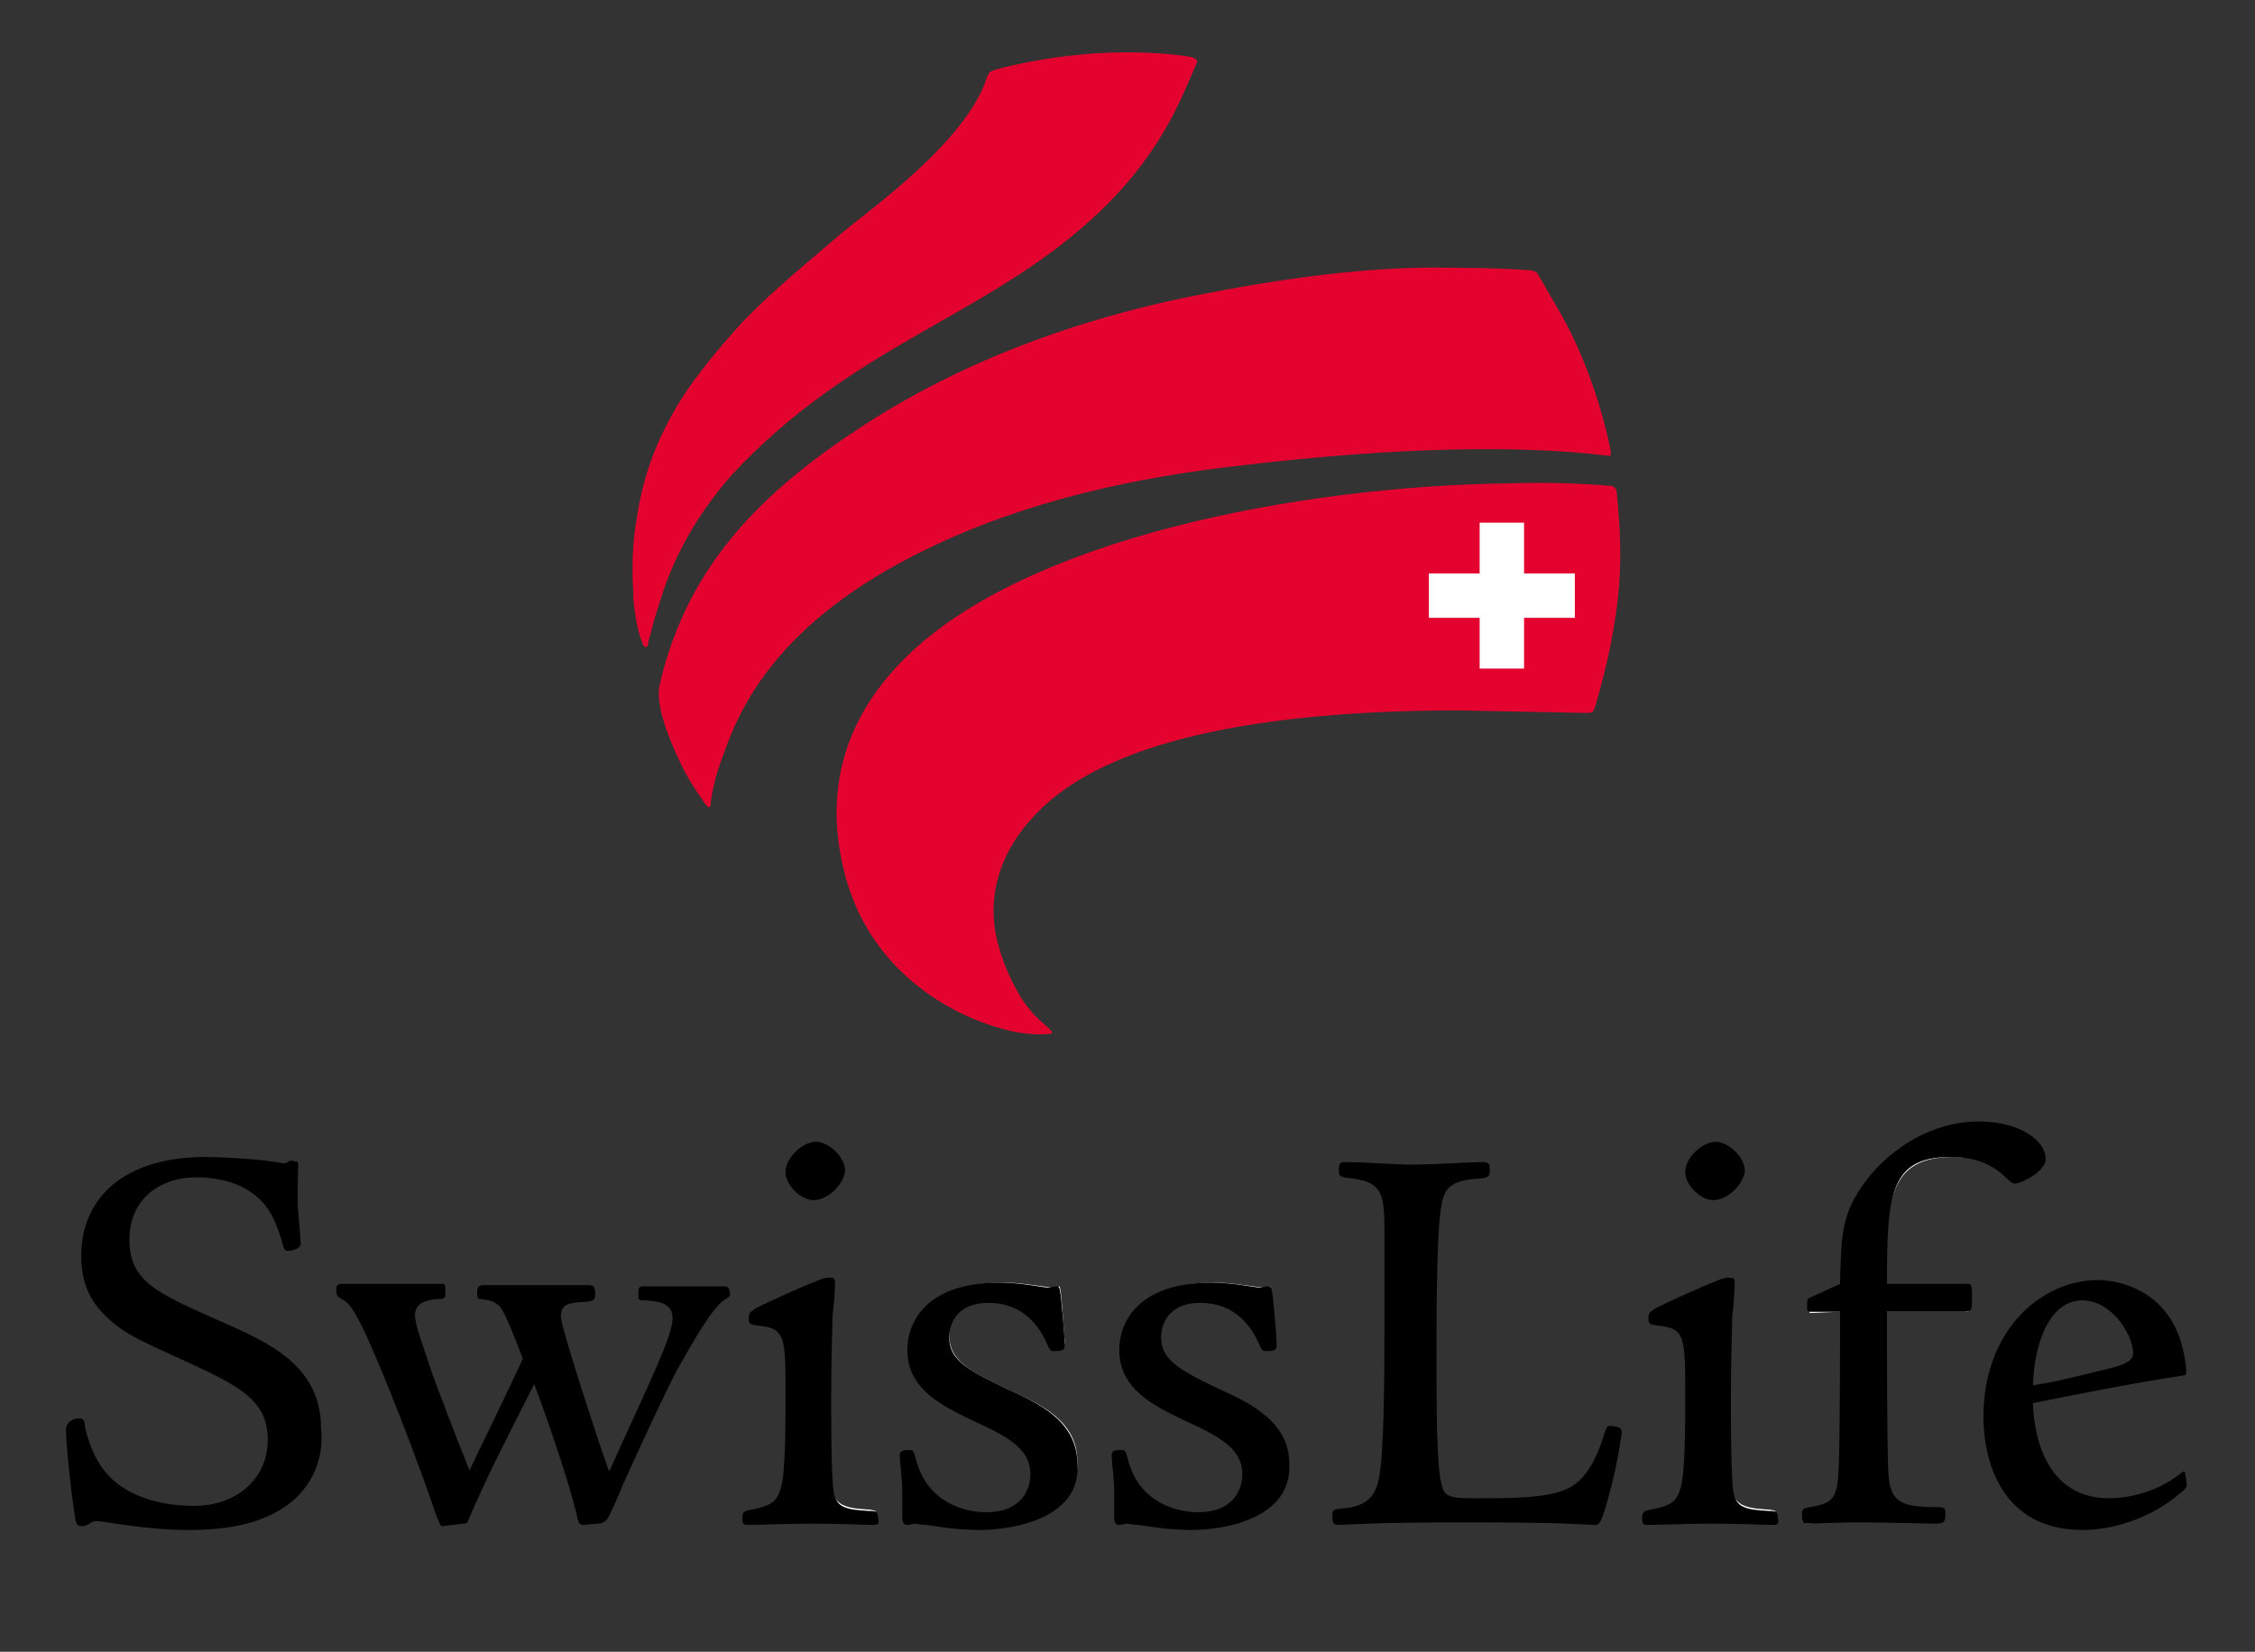
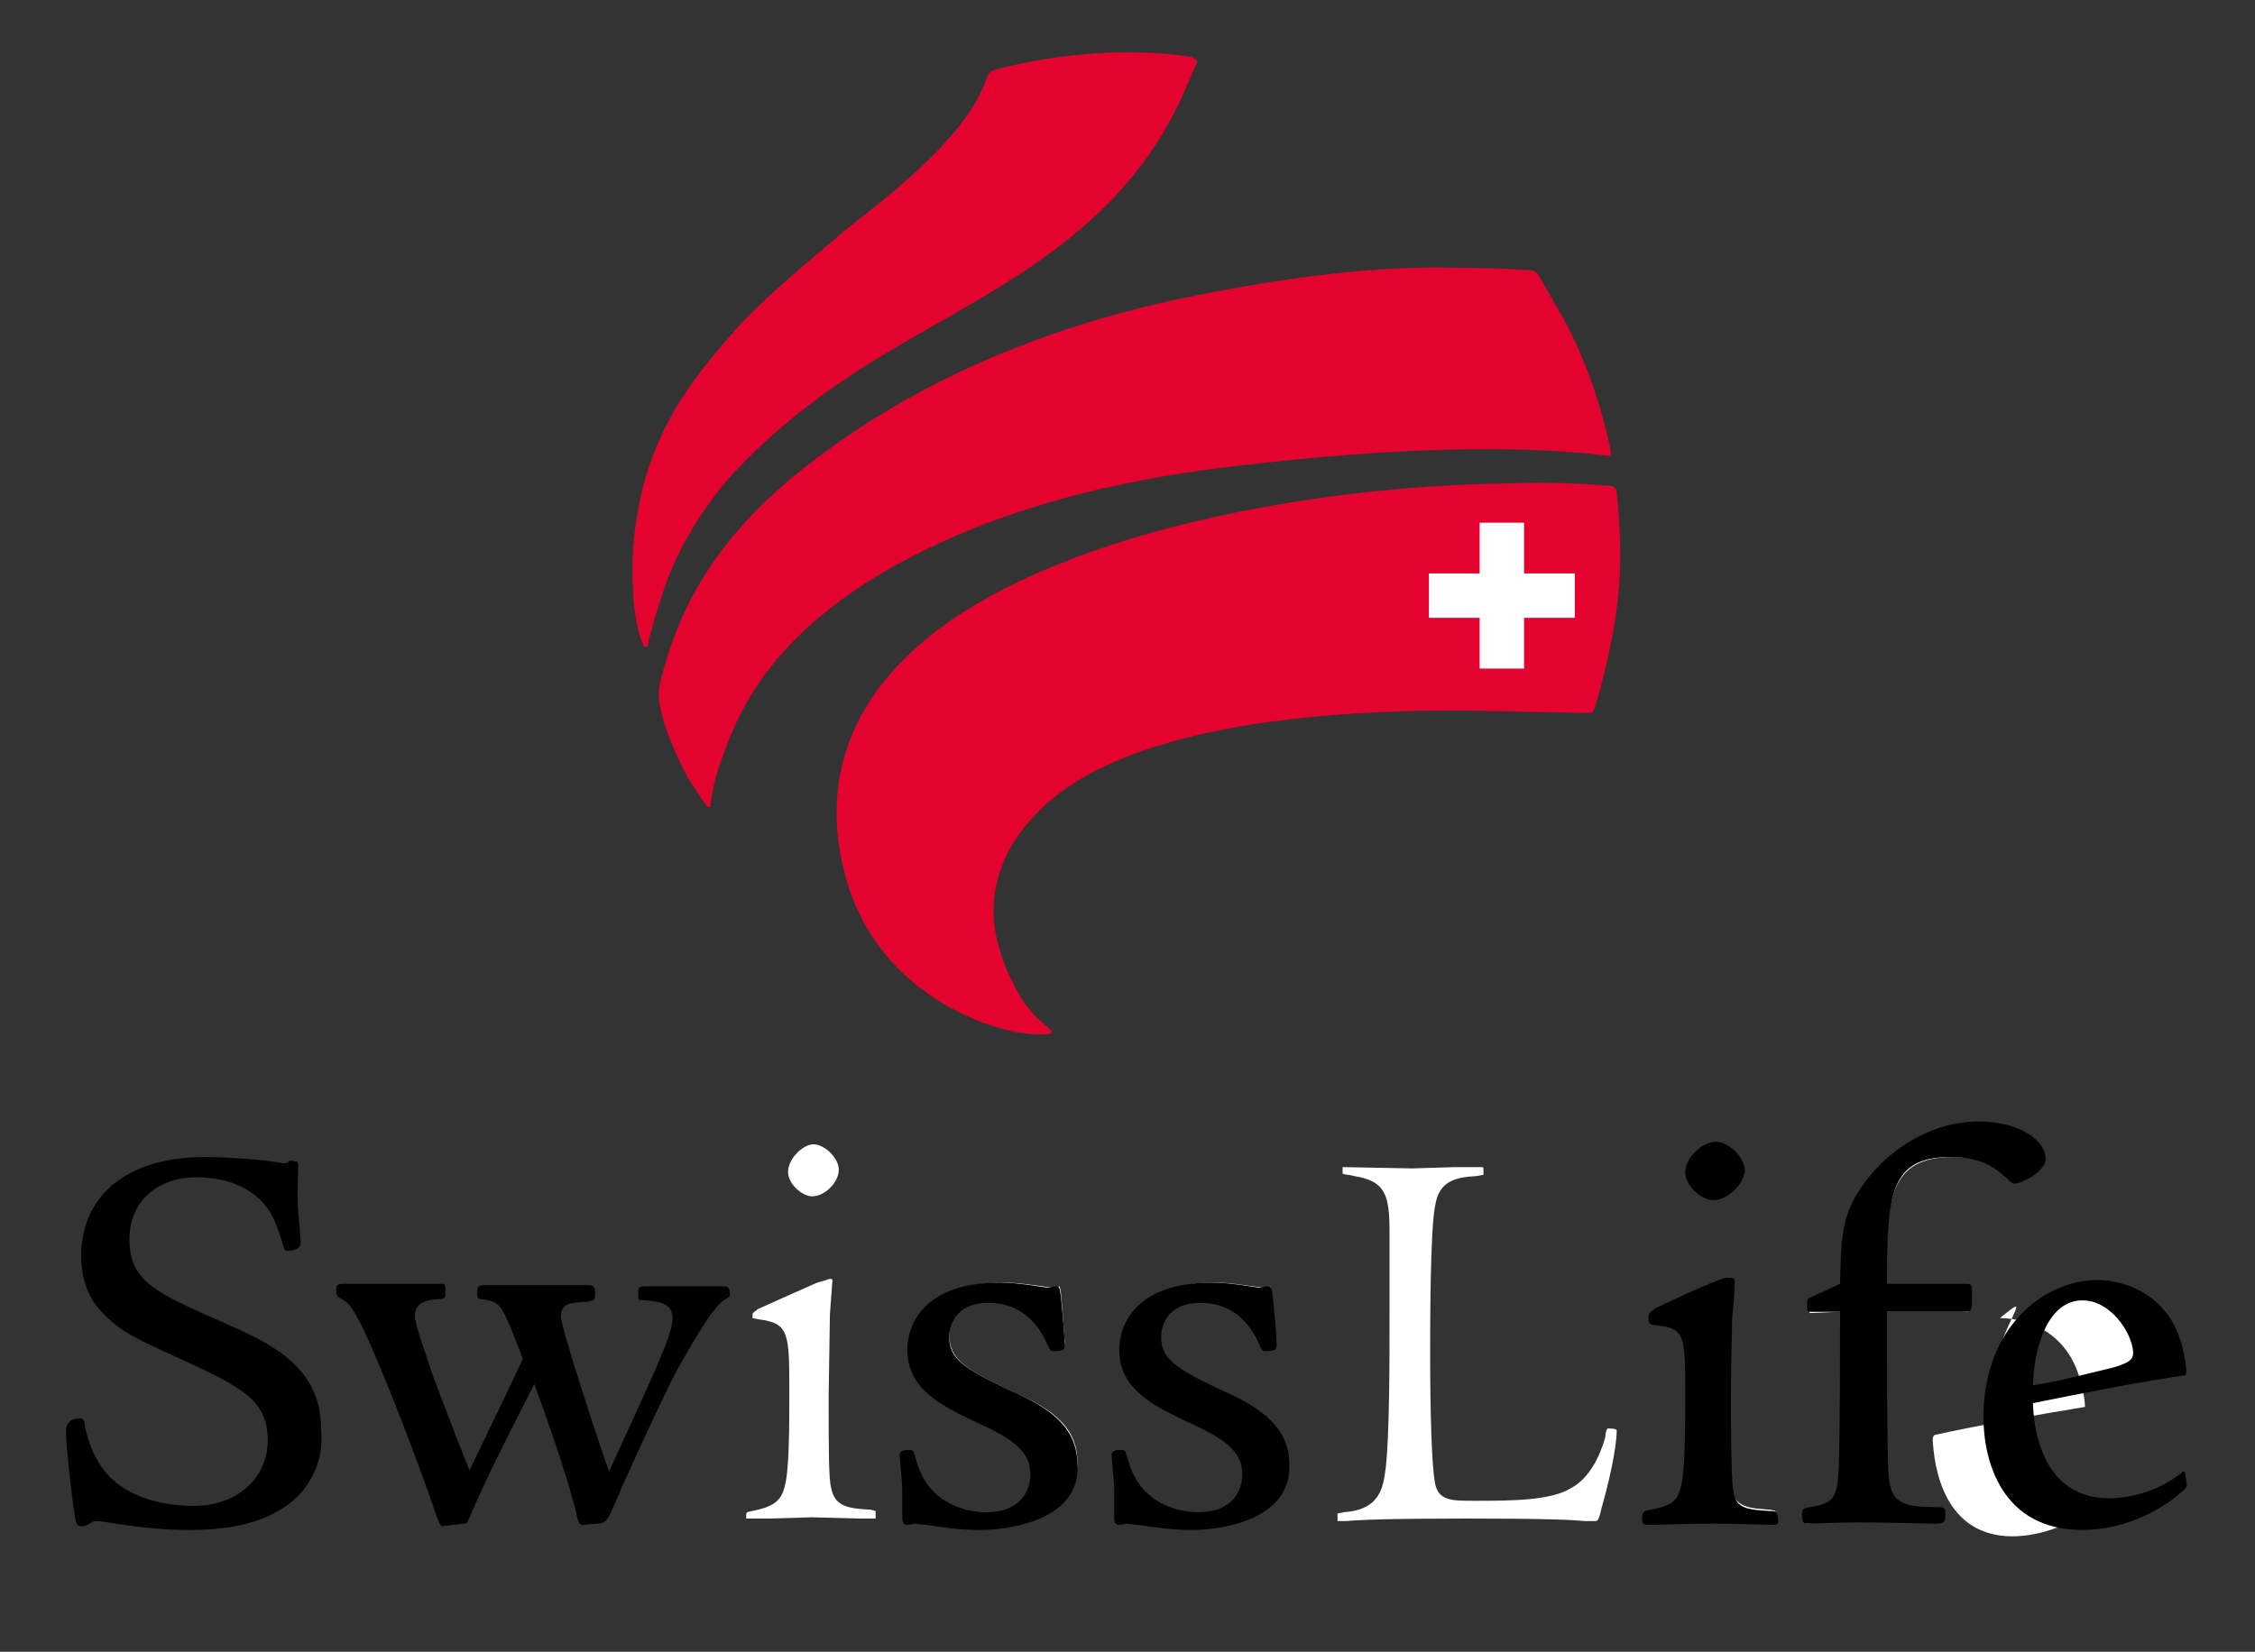
<svg xmlns="http://www.w3.org/2000/svg" version="1.1" id="Ebene_1" x="0px" y="0px" viewBox="0 0 177.7 130.2" style="enable-background:new 0 0 177.7 130.2;" xml:space="preserve">
  <rect x="0" y="0" width="177.7" height="130.2" fill="#333333" stroke="none" />
  <style type="text/css">
	.st0{fill:#FFFFFF;}
	.st1{fill:#E4032E;}
</style>
  <g>
    <path class="st0" d="M119,38.2L119,38.2c-16.9,0.2-38.1,4.5-47.4,13.6c-4.7,4.6-6.4,10.2-4.9,16.5c1.7,7,7.4,10.9,12.2,12.3   c1.7,0.5,3,0.5,3.4,0.4c-0.3-0.2-1.1-1-1.1-1l-1-1.3c-0.8-1.2-1.4-2.6-1.8-4.1c-0.3-1-0.4-1.9-0.4-2.9c0-2.8,1.2-5.5,3.4-7.8   c5.3-5.5,16.6-8.3,33.6-8.2c0,0,10.1,0.2,10.1,0.2c0,0,0.2,0,0.2,0c0,0,0.1-0.3,0.1-0.3c0.3-0.9,1.4-4.2,1.9-8.6   c0.3-2.5,0.2-5.2-0.1-8.2l-0.1-0.3l-0.2-0.1C124.5,38.3,122,38.2,119,38.2L119,38.2z" />
    <path class="st0" d="M85.2,4.6C85.2,4.6,85.2,4.6,85.2,4.6c-2.4,0.2-5,0.7-6.7,1.2c0,0-0.1,0-0.1,0l-0.2,0.1l0,0   c0,0-0.1,0.2-0.1,0.2c-1.3,4.4-7.4,9.2-10.3,11.6l-1.2,1l-1,0.9c-2.4,2-4.6,3.9-6.7,6.1c-1.7,1.8-4,4.5-5.6,7.3   c-1.3,2.3-2.2,4.9-2.7,7.8c-0.2,1.4-0.4,2.9-0.4,4.2c0,0.5,0,1.1,0.1,1.6l0,0.5c0.1,1.4,0.4,2.6,0.6,3.4c0,0,0,0,0,0   c0-0.1,0.1-0.3,0.1-0.3l0.4-1.5l0.1-0.4l0.5-1.8c1.2-3.4,3-6.4,5.5-9.2c5.3-5.9,11-9.1,16.4-12.2c4.2-2.4,8.2-4.7,11.9-8.1   c5-4.6,6.8-8.9,7.9-11.4c0,0,0.3-0.8,0.3-0.8c0,0-0.2,0-0.2,0C91.6,4.4,88,4.4,85.2,4.6L85.2,4.6z" />
    <path class="st0" d="M95.3,23.3L95.3,23.3c-10.5,2-19.6,5.5-27,10.3c-9.2,6-14,12-16,20.2c0,0.2-0.1,0.4-0.1,0.7   c0,1.3,0.6,3.2,1.6,5.4c0.6,1.2,1.2,2.1,1.8,3c0,0,0.1,0.1,0.1,0.2c0-0.1,0-0.3,0-0.3c0.1-0.8,0.4-1.9,0.9-3.5   C57.8,56.3,60.5,49,72.9,43c6.9-3.3,15-5.5,24.8-6.7c11.5-1.4,21.5-1.6,28.8-0.8c0,0,0.1,0,0.1,0c0,0,0-0.1,0-0.1   c-0.7-3.6-2.3-7.9-4-11c0,0-1.2-2-1.2-2l-0.3-0.5c0,0-0.1-0.2-0.1-0.2c0,0-0.1-0.1-0.1-0.1c0,0-0.4-0.1-0.4-0.1   c-1-0.1-3.4-0.2-6.5-0.2C108.7,21.3,102.2,22,95.3,23.3L95.3,23.3z M126.7,35.5C126.7,35.5,126.8,35.5,126.7,35.5   C126.7,35.5,126.7,35.5,126.7,35.5L126.7,35.5z" />
    <path class="st0" d="M6.8,99.1c0,1.8,0.6,3.3,1.8,4.5c1.3,1.3,2.5,1.8,6,3.4c4.6,2.1,6.8,3.2,6.8,6.5c0,3.2-2.6,5.5-6.1,5.5   c-2.4,0-4.7-0.7-6.3-1.9c-1.3-1.1-2.2-2.6-2.6-4.6c0,0-0.1-0.5-0.1-0.5c-0.8,0-0.8,0.5-0.8,0.6c0,1.2,0.4,5,0.7,6.8   c0,0.2,0.1,0.5,0.1,0.5c0,0,0.2,0,0.2,0l0.3-0.1l0.7-0.3l1.3,0.2c1.3,0.2,3.5,0.5,6,0.5c4.4,0,6.4-1,7.6-2c1.7-1.3,2.8-3.4,2.8-5.7   c0-4.8-4-6.6-7.6-8.2c-0.1,0-0.2-0.1-0.2-0.1c-5.2-2.3-7.3-3.2-7.3-6.7c0-3.1,2.2-5.2,5.6-5.2c1.8,0,3.4,0.4,4.5,1.3   c1.6,1,2.1,2.6,2.5,3.9l0.2,0.6c0.3,0,0.7-0.1,0.7-0.3l-0.2-2l0-0.4c-0.1-0.9-0.1-2.7-0.1-3.4l0-0.3l0-0.2c0,0-0.4,0.1-0.4,0.1   c0.1,0-0.5,0.2-0.5,0.2L21.7,92l-1.5-0.2c-1.3-0.1-2.8-0.2-3.9-0.2C10.5,91.6,6.8,94.5,6.8,99.1L6.8,99.1z" />
    <path class="st0" d="M50.7,101.5c-0.1,0-0.1,0.3-0.1,0.3s0,0.2,0,0.3c0,0,0.3,0,0.3,0c0.7,0,2.4,0.1,2.4,1.7c0,0.9-0.6,2.4-1.1,3.6   l-0.1,0.1c0,0-3.8,8.5-3.8,8.5c0,0.1-0.2,0.2-0.3,0.2c-0.1,0-0.2-0.1-0.3-0.2c-0.6-1.8-3.8-11.3-3.8-12.3c0-1.3,1-1.4,2.4-1.5   c0,0,0.3-0.1,0.3-0.1c0,0,0,0,0,0c0-0.1,0-0.3,0-0.3l0-0.3c0,0-0.2,0-0.2,0l-4,0l-4.3,0c-0.2,0-0.3,0-0.3,0.3l0,0.2   c0.9,0.1,1.3,0.2,1.7,0.7c0.4,0.6,1,2,1.9,4.2c0,0.1,0,0.2,0,0.2l-4.2,8.9c0,0.1-0.2,0.2-0.3,0.2c-0.1,0-0.2-0.1-0.3-0.2l-2.2-5.7   l-0.7-1.8c0,0-0.2-0.5-0.2-0.5c-0.7-1.8-1.3-3.6-1.3-4.3c0-1,0.6-1.5,2.1-1.6c0,0,0.3,0,0.3,0c0,0,0,0,0-0.1c0-0.1,0-0.2,0-0.2   s0-0.2,0-0.3c-0.2,0-4.3,0-4.3,0l-3.5,0l-0.2,0c0,0,0,0,0,0c0,0,0,0.2,0,0.2c0,0.3,0,0.3,0.4,0.5c0.5,0.2,0.9,0.8,1.7,2.4   c1.6,3.6,4.2,10.3,5.8,14.8c0,0.1,0.3,0.7,0.3,0.7c0,0,1.5-0.2,1.5-0.2s0.1,0,0.1,0c0,0,0,0,0,0c0,0,0.1-0.3,0.1-0.3   c1.4-3.3,2.1-4.7,5.1-10.5c0.1-0.1,0.2-0.2,0.3-0.2c0.1,0,0.2,0.1,0.3,0.2c1.7,4.7,2.8,8.4,3.3,10.2c0.1,0.3,0.2,0.8,0.3,0.8   c0,0,1.2-0.2,1.2-0.2c0.4,0,0.5-0.2,0.7-0.4c0,0,1.1-2.5,1.1-2.5c0,0,0.4-0.8,0.4-0.8c1.4-3,2.9-6.3,4-8.3c1.3-2.5,2.8-5.1,3.9-5.6   c0.3-0.1,0.3-0.2,0.3-0.5l0-0.2c-0.1,0-1.1,0-1.1,0l-1.9,0l-2.6,0L50.7,101.5L50.7,101.5L50.7,101.5z" />
    <path class="st0" d="M62.1,92.4c0,0.9,1.1,1.9,1.9,1.9c1,0,2.1-1.1,2.1-2.1c0-0.9-1.1-2-2-2C63.3,90.2,62.1,91.3,62.1,92.4   L62.1,92.4z M64.4,101.1c0,0-2.7,1.2-2.7,1.2l-2,0.9c0,0,0,0,0,0c0,0-0.1,0.1-0.1,0.1c-0.3,0.2-0.3,0.2-0.3,0.4c0,0,0,0.2,0,0.2   c0,0,0.5,0.1,0.5,0.1c2.4,0.3,2.4,1.1,2.4,5.8c0,2.7,0,6.3-0.4,7.5c-0.3,1.1-1,1.5-2.5,1.8c-0.5,0.1-0.5,0.1-0.5,0.4l0,0.2   c0.1,0,1.8,0,1.8,0l3.4-0.1l3.7,0.1l1.1,0l0.2,0c0,0,0,0,0,0c0,0,0-0.3,0-0.3l0-0.3c0,0-0.4-0.1-0.4-0.1c-1.7-0.1-2.8-0.2-3.1-1.7   c-0.2-0.7-0.2-3.1-0.2-7.3l0.1-6.4c0-0.1,0.2-2.7,0.2-2.7c0-0.1-0.2-0.1-0.2-0.1C65.1,100.9,64.8,101,64.4,101.1L64.4,101.1z" />
    <path class="st0" d="M72,106.2c0,3,2.7,4.3,5,5.4c2.8,1.3,4.7,2.4,4.7,4.5c0,1.5-1,3.3-3.8,3.3c-0.8,0-4.7-0.2-5.8-4.3l-0.2-0.6   c-0.4,0-0.6,0.1-0.6,0.2l0.1,1l0.1,1.7l0,1.4l0,0.7l0,0.3c0,0,0.3,0,0.3,0l0.3,0l0.5,0.1c0,0,0.6,0.1,0.6,0.1   c0.9,0.1,2.3,0.4,4,0.4c1.3,0,7.7-0.2,7.7-5.2c0-3.2-2.9-4.5-5.3-5.6c-3.4-1.6-4.8-2.4-4.8-4.4c0-0.5,0.2-3,3.4-3   c2.2,0,3.8,1.2,4.9,3.4c0,0,0.2,0.4,0.2,0.4c0,0,0,0,0,0c0.5,0,0.6-0.1,0.6-0.1c0,0,0,0,0,0c0,0,0-0.2,0-0.2l-0.2-2.7l-0.1-1.1   c0-0.1-0.1-0.5-0.1-0.5c0,0-0.3,0.1-0.3,0.1l-0.3,0l-0.7-0.1c-0.8-0.1-2-0.3-3.1-0.3C72.3,101.1,72,105.3,72,106.2L72,106.2z" />
    <path class="st0" d="M88.6,106.2c0,3,2.7,4.3,5,5.4c2.8,1.3,4.7,2.4,4.7,4.5c0,1.5-1,3.3-3.8,3.3c-0.8,0-4.7-0.2-5.8-4.3l-0.2-0.6   c-0.4,0-0.6,0.1-0.6,0.2l0.1,1l0.1,1.7l0,1.4l0,0.7l0,0.3c0,0,0.3,0,0.3,0l0.3,0l0.5,0.1l0.6,0.1c0.8,0.1,2.3,0.4,4,0.4   c1.3,0,7.7-0.2,7.7-5.2c0-3.2-2.9-4.5-5.3-5.6c-3.4-1.6-4.8-2.4-4.8-4.4c0-0.5,0.2-3,3.4-3c2.2,0,3.8,1.2,4.9,3.4   c0,0,0.2,0.4,0.2,0.4c0,0,0,0,0,0c0.5,0,0.6-0.1,0.6-0.1c0,0,0,0,0,0c0,0,0-0.2,0-0.2l-0.2-2.7l-0.1-1.1c0-0.1-0.1-0.5-0.1-0.5   c0,0-0.3,0.1-0.3,0.1l-0.3,0l-0.7-0.1c-0.8-0.1-2-0.3-3.1-0.3C88.9,101.1,88.6,105.3,88.6,106.2L88.6,106.2z" />
    <path class="st0" d="M114.6,92l-3.3,0.1L106,92c0,0-0.2,0-0.2,0c0,0,0,0,0,0.1c0,0.1,0,0.3,0,0.3l0,0.1c0.1,0.1,0.6,0.1,0.9,0.2   c2.5,0.4,2.8,1.5,2.8,4.5v6.5c0,3.7,0,9.3-0.3,12c-0.2,1.5-0.4,3.3-3.3,3.5c0,0-0.5,0.1-0.5,0.1c0,0,0,0,0,0c0,0.1,0,0.3,0,0.3   l0,0.3c0,0,0.2,0,0.2,0l0.5,0c1-0.1,3.4-0.2,9.5-0.2c6.3,0,8.3,0.1,9.3,0.2l0.8,0c0.2,0,0.3-0.1,0.5-1c1-3.5,1.2-5.5,1.2-6.1   c0-0.1,0-0.2-0.7-0.2c-0.1,0-0.2,0.4-0.2,0.7c-0.4,1.4-1.2,3.2-2.7,4c-1.6,1-4.8,1-7.6,1c-1.8,0-2.8,0-3.1-1.3   c-0.3-1.4-0.4-6.2-0.4-10.2c0-2.3,0-10,0.4-11.8c0.3-1.8,1.4-2.2,3.3-2.3c0,0,0.5-0.1,0.5-0.1c0,0,0-0.4,0-0.4c0-0.2,0-0.2-0.2-0.2   L114.6,92L114.6,92z" />
    <path class="st0" d="M133,92.4c0,0.9,1.1,1.9,1.9,1.9c1,0,2.1-1.1,2.1-2.1c0-0.9-1.1-2-2-2C134.3,90.2,133,91.3,133,92.4L133,92.4z    M135.3,101.1c0,0-2.7,1.2-2.7,1.2l-2,0.9c0,0,0,0,0,0c0,0-0.1,0.1-0.1,0.1c-0.3,0.2-0.3,0.2-0.3,0.4c0,0,0,0.2,0,0.2   c0,0,0.5,0.1,0.5,0.1c2.4,0.3,2.4,1.1,2.4,5.8c0,2.7,0,6.3-0.4,7.5c-0.3,1.1-1,1.5-2.5,1.8c-0.5,0.1-0.5,0.1-0.5,0.4l0,0.2   c0.1,0,1.8,0,1.8,0l3.4-0.1l3.7,0.1l1.1,0l0.2,0c0,0,0,0,0,0c0,0,0-0.3,0-0.3l0-0.3c0,0-0.4-0.1-0.4-0.1c-1.7-0.1-2.8-0.2-3.1-1.7   c-0.2-0.7-0.2-3.1-0.2-7.3l0.1-6.5c0,0,0.2-2.7,0.2-2.7c0-0.1-0.2-0.1-0.2-0.1C136,100.9,135.7,101,135.3,101.1L135.3,101.1z" />
    <path class="st0" d="M147.4,93.3C147.4,93.3,147.4,93.3,147.4,93.3c-2,2.5-2,4.3-2.1,8.1c0,0.1-0.1,0.2-0.2,0.3l-2.4,1.1   c0,0-0.1,0.5-0.1,0.5l0,0.2l2.3-0.1c0.1,0,0.1,0,0.2,0.1c0.1,0.1,0.1,0.1,0.1,0.2l-0.1,12.2c-0.1,2.5-0.4,3.2-2.5,3.5   c0,0-0.3,0.1-0.3,0.1s0,0,0,0c0,0.1,0,0.3,0,0.3s0,0.3,0,0.3c0,0,1.3-0.1,1.3-0.1l2.8-0.1l4.5,0.1l1.6,0c0.6,0,0.6,0,0.6-0.4l0-0.3   c0,0-0.3,0-0.3,0c-3.1,0-4.1-0.4-4.2-3.1c0,0-0.1-12.5-0.1-12.5c0-0.1,0-0.1,0.1-0.2c0.1-0.1,0.1-0.1,0.2-0.1h6.1   c0.3,0,0.3,0,0.3-0.8l0-0.2l0-0.6l-6.3,0c-0.2,0-0.3-0.1-0.3-0.3c0-6.9,0.2-10.3,5.3-10.3c2.4,0,3.5,0.8,4.2,1.3   c0,0,0.4,0.3,0.4,0.3c0.2,0.2,0.4,0.4,0.5,0.4c0.3,0,2.1-0.8,2.1-1.6c0-1.1-1.8-2.6-5-2.6C152.2,88.8,149.1,91.1,147.4,93.3   L147.4,93.3z" />
-     <path class="st0" d="M156.6,111.7c0,2,0.5,8.6,7.5,8.6c3.2,0,6.1-1.5,7.5-2.8c0.4-0.3,0.4-0.4,0.4-0.6c0,0-0.1-0.4-0.1-0.4   s-0.1-0.2-0.1-0.1c-2.3,1.7-4.8,1.9-5.7,1.9c-5.4,0-6.2-5.4-6.3-7.7c0,0,0,0,0,0c0-0.1,0.1-0.3,0.2-0.3c3.2-0.7,7.5-1.5,11.8-2.2   c0,0,0,0,0-0.1c0-0.3-0.1-1.1-0.4-2.1c-1-3.6-4-4.8-6.3-4.8C161,101.1,156.6,105.1,156.6,111.7L156.6,111.7z M160,109.4   c-0.1-0.1-0.1-0.1-0.1-0.2c0-3.5,1.4-7,4.2-7c2.4,0,4.3,2.7,4.3,4.4c0,0.7-0.5,1.1-1.8,1.4c-3.2,0.8-4.4,1.1-6.3,1.4   C160.1,109.5,160.1,109.4,160,109.4L160,109.4z" />
+     <path class="st0" d="M156.6,111.7c0,2,0.5,8.6,7.5,8.6c0.4-0.3,0.4-0.4,0.4-0.6c0,0-0.1-0.4-0.1-0.4   s-0.1-0.2-0.1-0.1c-2.3,1.7-4.8,1.9-5.7,1.9c-5.4,0-6.2-5.4-6.3-7.7c0,0,0,0,0,0c0-0.1,0.1-0.3,0.2-0.3c3.2-0.7,7.5-1.5,11.8-2.2   c0,0,0,0,0-0.1c0-0.3-0.1-1.1-0.4-2.1c-1-3.6-4-4.8-6.3-4.8C161,101.1,156.6,105.1,156.6,111.7L156.6,111.7z M160,109.4   c-0.1-0.1-0.1-0.1-0.1-0.2c0-3.5,1.4-7,4.2-7c2.4,0,4.3,2.7,4.3,4.4c0,0.7-0.5,1.1-1.8,1.4c-3.2,0.8-4.4,1.1-6.3,1.4   C160.1,109.5,160.1,109.4,160,109.4L160,109.4z" />
    <path class="st1" d="M127.5,47.1c0.3-2.6,0.2-5.4-0.1-8.3c0-0.2-0.1-0.3-0.2-0.4c-0.1-0.1-0.2-0.1-0.3-0.1c-2.4-0.2-5-0.3-7.9-0.2   c-16.8,0.2-38.2,4.4-47.6,13.7c-4.4,4.3-6.6,9.9-4.9,16.8c1.9,7.9,8.4,11.4,12.5,12.5c2.1,0.6,3.6,0.4,3.6,0.4s0.3,0,0.3-0.1   c0-0.1-0.2-0.3-0.2-0.3s-0.7-0.6-1.2-1.1c-0.4-0.5-0.7-0.8-1-1.3c-0.6-1-1.3-2.3-1.8-4.1c-1.1-3.8,0.1-7.5,2.9-10.4   C86.3,59.2,96.7,56,115,56l10.1,0.2c0,0,0.3,0,0.4-0.1c0.1-0.1,0.1-0.1,0.2-0.4C126.2,54,127.1,50.8,127.5,47.1L127.5,47.1z" />
    <path class="st1" d="M93.9,4.5c-2.2-0.4-5.8-0.5-8.7-0.2c-2.3,0.2-5,0.7-6.8,1.2c-0.2,0.1-0.3,0.1-0.4,0.2   c-0.1,0.1-0.1,0.2-0.2,0.3c-1.5,5.1-9.5,10.7-11.5,12.4c-2.8,2.4-5.4,4.5-7.8,7c-2,2.2-4.2,4.8-5.6,7.4c-1.5,2.7-2.3,5.3-2.7,7.9   c-0.4,2.2-0.4,4.3-0.3,5.9h0c0,0,0,0.3,0,0.5c0.2,2.3,0.6,3.3,0.7,3.5c0.1,0.2,0.1,0.4,0.3,0.4c0.2,0,0.2-0.3,0.2-0.5   c0.1-0.2,0.3-1.1,0.5-1.8c0.3-0.9,0.4-1.3,0.7-2.2c0.8-2.3,2.3-5.6,5.4-9.1C67.2,27.2,77.4,25.1,86,17.3c5.5-5,7.1-9.6,8.2-12.1   c0.1-0.2,0.2-0.3,0.1-0.4C94.3,4.6,94.1,4.6,93.9,4.5L93.9,4.5z" />
    <path class="st1" d="M126.9,35.4c-0.7-3.5-2.2-7.8-4.1-11c-0.4-0.7-1.1-1.9-1.5-2.6c-0.2-0.3-0.1-0.2-0.2-0.3   c-0.2-0.2-0.6-0.2-0.6-0.2c-1.1-0.1-3.6-0.2-6.5-0.2h0l0,0c-5.2-0.1-11.6,0.6-18.8,2c-10.6,2-19.7,5.6-27.1,10.4   c-8,5.2-13.9,11-16.1,20.4c-0.4,1.5,0.6,4.1,1.6,6.2c0.6,1.3,1.3,2.3,2,3.3c0.1,0.1,0.2,0.3,0.3,0.2c0.1,0,0.1-0.1,0.1-0.3   c0.1-0.7,0.3-2,1-3.8C58.2,56.1,61,49.1,73,43.3c8-3.9,16.7-5.7,24.7-6.6c12.6-1.5,22.2-1.6,28.8-0.8c0.2,0,0.4,0.1,0.4,0   C127,35.7,126.9,35.6,126.9,35.4L126.9,35.4z" />
    <polygon class="st0" points="120.1,41.2 116.6,41.2 116.6,45.2 112.6,45.2 112.6,48.7 116.6,48.7 116.6,52.7 120.1,52.7    120.1,48.7 124.1,48.7 124.1,45.2 120.1,45.2 120.1,41.2  " />
    <path d="M22.7,118.6c-1.4,1-3.5,2-7.8,2c-3.6,0-6.6-0.7-7.3-0.7c-0.5,0-0.6,0.4-1.1,0.4c-0.4,0-0.5-0.1-0.6-0.8   c-0.3-1.9-0.7-5.6-0.7-6.8c0-0.4,0.3-0.9,1.1-0.9c0.3,0,0.4,0.3,0.4,0.7c0.4,1.8,1.2,3.4,2.5,4.4c1.5,1.2,3.7,1.8,6.1,1.8   c3.3,0,5.8-2.1,5.8-5.2c0-3.1-2.1-4.2-6.7-6.3c-3.5-1.6-4.7-2.1-6.1-3.5c-1.6-1.5-1.9-3.3-1.9-4.7c0-4.6,3.4-7.8,9.8-7.8   c1.2,0,2.7,0.1,3.9,0.2c1.2,0.1,2.2,0.3,2.3,0.3c0.2,0,0.3-0.1,0.4-0.2c0.1,0,0.2,0,0.4,0c0.3,0,0.3,0.2,0.3,0.4   c0,0.3-0.1,2.5,0,3.7c0.1,0.9,0.2,2.2,0.2,2.4c0,0.4-0.6,0.6-1,0.6c-0.3,0-0.3-0.1-0.5-0.8c-0.4-1.3-0.9-2.8-2.4-3.8   c-1.1-0.8-2.7-1.2-4.3-1.2c-3,0-5.3,1.8-5.3,4.9c0,3.3,2.1,4.2,7.3,6.5c3.6,1.6,7.8,3.4,7.8,8.4C25.6,115.4,24.2,117.5,22.7,118.6   L22.7,118.6z" />
    <path d="M57.2,102.4c-1,0.5-2.6,3.4-3.8,5.5c-1.1,2.1-2.9,6-4.3,9.1c-0.3,0.8-1,2.3-1.1,2.5c-0.2,0.4-0.5,0.6-0.9,0.6l-1.1,0.1   c-0.3,0-0.4,0-0.6-1c-0.5-2-1.7-5.8-3.3-10.1c-3,5.9-3.7,7.3-5.1,10.5c-0.2,0.5-0.2,0.5-0.5,0.5l-1.6,0.2c-0.2,0-0.2-0.1-0.5-0.8   c-1.5-4.4-4.1-11.2-5.8-14.8c-0.7-1.4-1.1-2-1.5-2.2c-0.5-0.3-0.6-0.3-0.6-0.8c0-0.4,0.1-0.5,0.5-0.5c0.9,0,2.8,0,3.5,0   c1.6,0,3,0,4.4,0c0.2,0,0.2,0.3,0.2,0.6c0,0.5,0,0.6-0.6,0.6c-1.4,0.1-1.8,0.6-1.8,1.3c0,0.8,0.8,2.8,1.4,4.7   c0.7,1.8,1.4,3.8,2.9,7.5c0.8-1.7,3.3-6.8,4.2-8.8c-0.8-2.1-1.4-3.6-1.8-4.1c-0.4-0.4-0.7-0.5-1.5-0.6c-0.3,0-0.3-0.2-0.3-0.5   c0-0.4,0.1-0.6,0.5-0.6c1.2,0,3.5,0,4.3,0c1,0,3.5,0,4,0c0.4,0,0.5,0.2,0.5,0.6c0,0.5,0,0.6-0.6,0.7c-1.4,0.1-2.1,0.1-2.1,1.2   c0,0.8,2.9,9.7,3.8,12.2c1.3-2.9,2.9-6.3,3.8-8.4c0.5-1.2,1.2-2.8,1.2-3.7c0-1.2-1.1-1.3-2.1-1.4c-0.6,0-0.6,0-0.6-0.5   c0-0.4,0-0.6,0.4-0.6c0.5,0,2.1,0,3.5,0c1.1,0,2.4,0,2.9,0c0.3,0,0.4,0.2,0.4,0.5C57.6,102.1,57.5,102.2,57.2,102.4L57.2,102.4z" />
-     <path d="M68.8,120.2c-0.6,0-2.6-0.1-4.8-0.1c-1.7,0-4.2,0.1-5.1,0.1c-0.3,0-0.4-0.1-0.4-0.5c0-0.5,0.1-0.6,0.7-0.7   c1.5-0.3,2-0.6,2.3-1.6c0.4-1.1,0.4-4.8,0.4-7.4c0-4.6,0-5.3-2.1-5.5c-0.7-0.1-0.8-0.1-0.8-0.6c0-0.5,0.2-0.5,0.6-0.8   c0.8-0.4,3.6-1.7,4.7-2.1c0.4-0.2,0.8-0.3,1.1-0.3c0.3,0,0.4,0.1,0.4,0.4c0,0.6-0.1,2-0.2,2.7c0,1-0.1,3-0.1,6.5   c0,1.4,0,6.3,0.2,7.3c0.2,1.3,1.1,1.4,2.8,1.5c0.6,0,0.7,0.1,0.7,0.6C69.3,120.1,69.2,120.2,68.8,120.2L68.8,120.2z M64.1,94.6   c-1,0-2.2-1.2-2.2-2.2c0-1.2,1.4-2.4,2.4-2.4c1,0,2.3,1.2,2.3,2.3C66.5,93.3,65.3,94.6,64.1,94.6L64.1,94.6z" />
    <path d="M77.2,120.6c-1.9,0-3.4-0.3-4.2-0.4c-0.4,0-0.8-0.1-0.9-0.1c-0.1,0-0.4,0.1-0.6,0.1c-0.3,0-0.4-0.2-0.4-0.6   c0-0.5,0-1.3,0-2.2c0-0.7-0.2-2.3-0.2-2.7c0-0.4,0.4-0.4,0.8-0.4c0.3,0,0.3,0.1,0.5,0.8c0.9,3.4,3.9,4.1,5.5,4.1   c2.9,0,3.5-1.9,3.5-3c0-1.9-1.6-2.9-4.5-4.2c-2.5-1.2-5.2-2.5-5.2-5.6c0-2.1,1.4-5.3,7.3-5.3c1.6,0,3.5,0.4,3.8,0.4   c0.1,0,0.4-0.1,0.6-0.1c0.3,0,0.3,0.1,0.4,0.8c0.1,1,0.3,3,0.3,3.8c0,0.4-0.1,0.5-0.9,0.5c-0.2,0-0.3-0.1-0.5-0.6   c-0.5-1.1-1.7-3.2-4.6-3.2c-2.7,0-3.1,1.9-3.1,2.7c0,1.7,1.2,2.5,4.6,4.1c2.4,1.1,5.5,2.5,5.5,5.9   C85.2,119.7,79.8,120.6,77.2,120.6L77.2,120.6z" />
    <path d="M93.9,120.6c-1.9,0-3.4-0.3-4.2-0.4c-0.4,0-0.8-0.1-0.9-0.1c-0.1,0-0.4,0.1-0.6,0.1c-0.3,0-0.4-0.2-0.4-0.6   c0-0.5,0-1.3,0-2.2c0-0.7-0.2-2.3-0.2-2.7c0-0.4,0.4-0.4,0.8-0.4c0.3,0,0.3,0.1,0.5,0.8c0.9,3.4,3.9,4.1,5.5,4.1   c2.9,0,3.5-1.9,3.5-3c0-1.9-1.6-2.9-4.5-4.2c-2.5-1.2-5.2-2.5-5.2-5.6c0-2.1,1.4-5.3,7.3-5.3c1.6,0,3.5,0.4,3.8,0.4   c0.1,0,0.4-0.1,0.6-0.1c0.3,0,0.3,0.1,0.4,0.8c0.1,1,0.3,3,0.3,3.8c0,0.4-0.1,0.5-0.9,0.5c-0.2,0-0.3-0.1-0.5-0.6   c-0.5-1.1-1.7-3.2-4.6-3.2c-2.7,0-3.1,1.9-3.1,2.7c0,1.7,1.2,2.5,4.6,4.1c2.4,1.1,5.5,2.5,5.5,5.9   C101.8,119.7,96.5,120.6,93.9,120.6L93.9,120.6z" />
-     <path d="M126.5,118.9c-0.3,0.9-0.4,1.3-0.8,1.3c-0.9,0-1.7-0.2-10.1-0.2c-7.7,0-9.5,0.2-10.1,0.2c-0.4,0-0.5-0.1-0.5-0.6   c0-0.6,0-0.6,0.8-0.7c2.6-0.2,2.8-1.7,3-3.3c0.3-2.8,0.3-8.4,0.3-12c0-2.5,0-6.5,0-6.5c0-3-0.2-3.9-2.5-4.2c-1-0.1-1.1-0.2-1.1-0.6   c0-0.6,0.1-0.7,0.5-0.7c1.4,0,4,0.2,5.3,0.2c1.7,0,4.5-0.2,5.6-0.2c0.3,0,0.5,0.1,0.5,0.5c0,0.6,0,0.7-0.8,0.8   c-2,0.1-2.8,0.6-3,2.1c-0.4,1.7-0.4,8.8-0.4,11.8c0,4.1,0,8.8,0.4,10.2c0.2,1.1,0.9,1.1,2.8,1.1c2.8,0,5.9,0,7.4-0.9   c1.2-0.7,2-2.2,2.5-3.8c0.2-0.6,0.3-1,0.5-1c0.8,0,1,0.2,1,0.5C127.7,113.5,127.5,115.5,126.5,118.9L126.5,118.9z" />
    <path d="M139.7,120.2c-0.6,0-2.6-0.1-4.8-0.1c-1.7,0-4.2,0.1-5.1,0.1c-0.3,0-0.4-0.1-0.4-0.5c0-0.5,0.1-0.6,0.7-0.7   c1.5-0.3,2-0.6,2.3-1.6c0.4-1.1,0.4-4.8,0.4-7.4c0-4.6,0-5.3-2.1-5.5c-0.7-0.1-0.8-0.1-0.8-0.6c0-0.5,0.2-0.5,0.6-0.8   c0.8-0.4,3.6-1.7,4.7-2.1c0.4-0.2,0.8-0.3,1.1-0.3c0.3,0,0.4,0.1,0.4,0.4c0,0.6-0.1,2-0.2,2.7c0,1-0.1,3-0.1,6.5   c0,1.4,0,6.3,0.2,7.3c0.2,1.3,1.1,1.4,2.8,1.5c0.6,0,0.7,0.1,0.7,0.6C140.2,120.1,140.1,120.2,139.7,120.2L139.7,120.2z M135,94.6   c-1,0-2.2-1.2-2.2-2.2c0-1.2,1.4-2.4,2.4-2.4c1,0,2.3,1.2,2.3,2.3C137.4,93.3,136.2,94.6,135,94.6L135,94.6z" />
    <path d="M158.8,93.3c-0.3,0-0.5-0.3-1.1-0.8c-0.6-0.5-1.7-1.3-4-1.3c-4.8,0-5,3-5,10c0.4,0,5.3,0,6.3,0c0.4,0,0.4,0.1,0.4,1.1   c0,0.9,0,1.1-0.6,1.1h-6.1c0,4.2,0,9.8,0.1,12.5c0.1,2.5,0.9,2.9,3.9,2.9c0.6,0,0.6,0.1,0.6,0.6c0,0.6-0.1,0.7-0.9,0.7   c-0.7,0-3.9-0.1-6-0.1c-1.5,0-3.4,0.1-4.1,0.1c-0.2,0-0.3-0.3-0.3-0.6c0-0.5,0-0.6,0.6-0.7c1.9-0.3,2.2-0.7,2.3-3.2   c0.1-2.9,0.1-8.9,0.1-12.2h-2.3c-0.3,0-0.3-0.1-0.3-0.4c0-0.5,0-0.6,0.2-0.7l2.4-1.1c0.1-3.9,0.1-5.6,2.1-8.2   c1.9-2.5,5.2-4.6,8.8-4.6c3.4,0,5.3,1.6,5.3,2.9C161.3,92.4,159.2,93.3,158.8,93.3L158.8,93.3z" />
    <path d="M171.8,117.7c-1.7,1.5-4.6,2.9-7.7,2.9c-6.4,0-7.8-5.5-7.8-8.9c0-7,4.7-10.8,9-10.8c2.1,0,5.5,1.1,6.6,5   c0.3,1.1,0.5,2.4,0.3,2.5c-4,0.6-8,1.4-12,2.2c0.1,3.1,1.3,7.5,6,7.5c1.4,0,3.7-0.4,5.7-2c0.1-0.1,0.2-0.2,0.3,0   c0,0.3,0.1,0.5,0.1,0.8C172.4,117.2,172.2,117.4,171.8,117.7L171.8,117.7z M164.1,102.5c-2.6,0-3.8,3.4-3.9,6.7   c1.9-0.3,3-0.6,6.3-1.4c1.4-0.4,1.6-0.7,1.6-1.2C168,105,166.3,102.5,164.1,102.5L164.1,102.5z" />
  </g>
</svg>